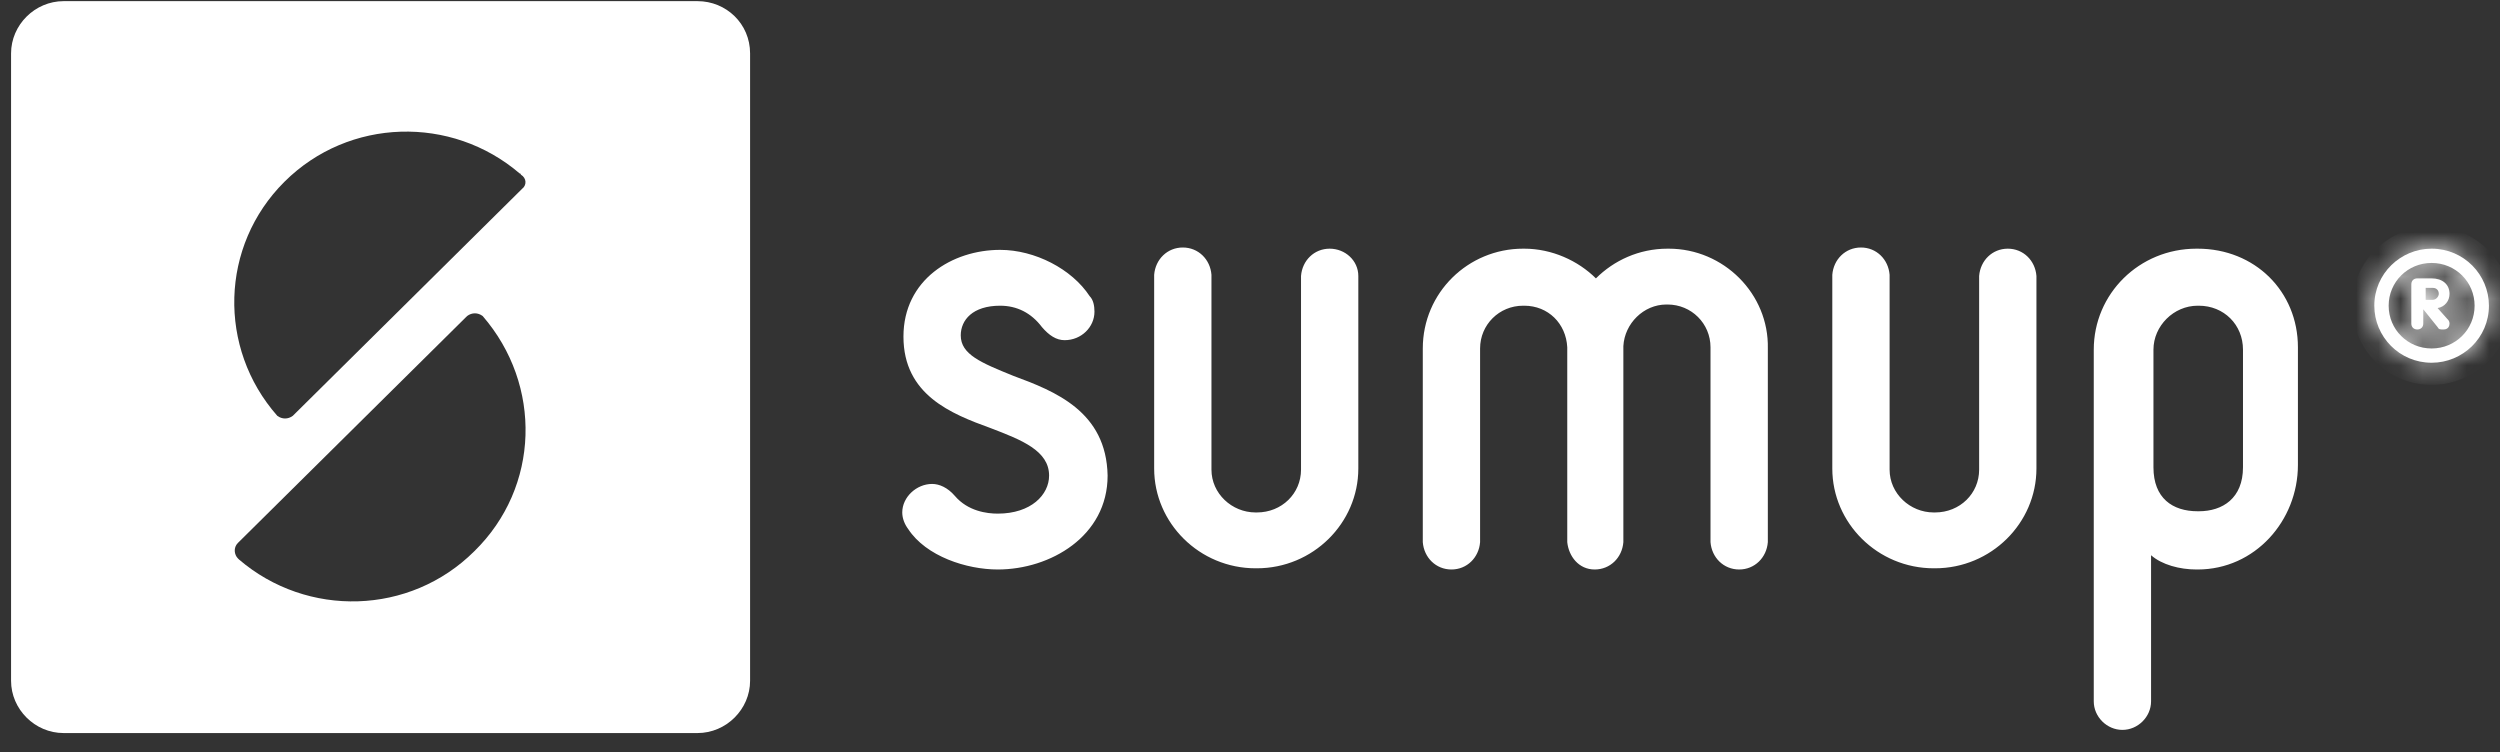
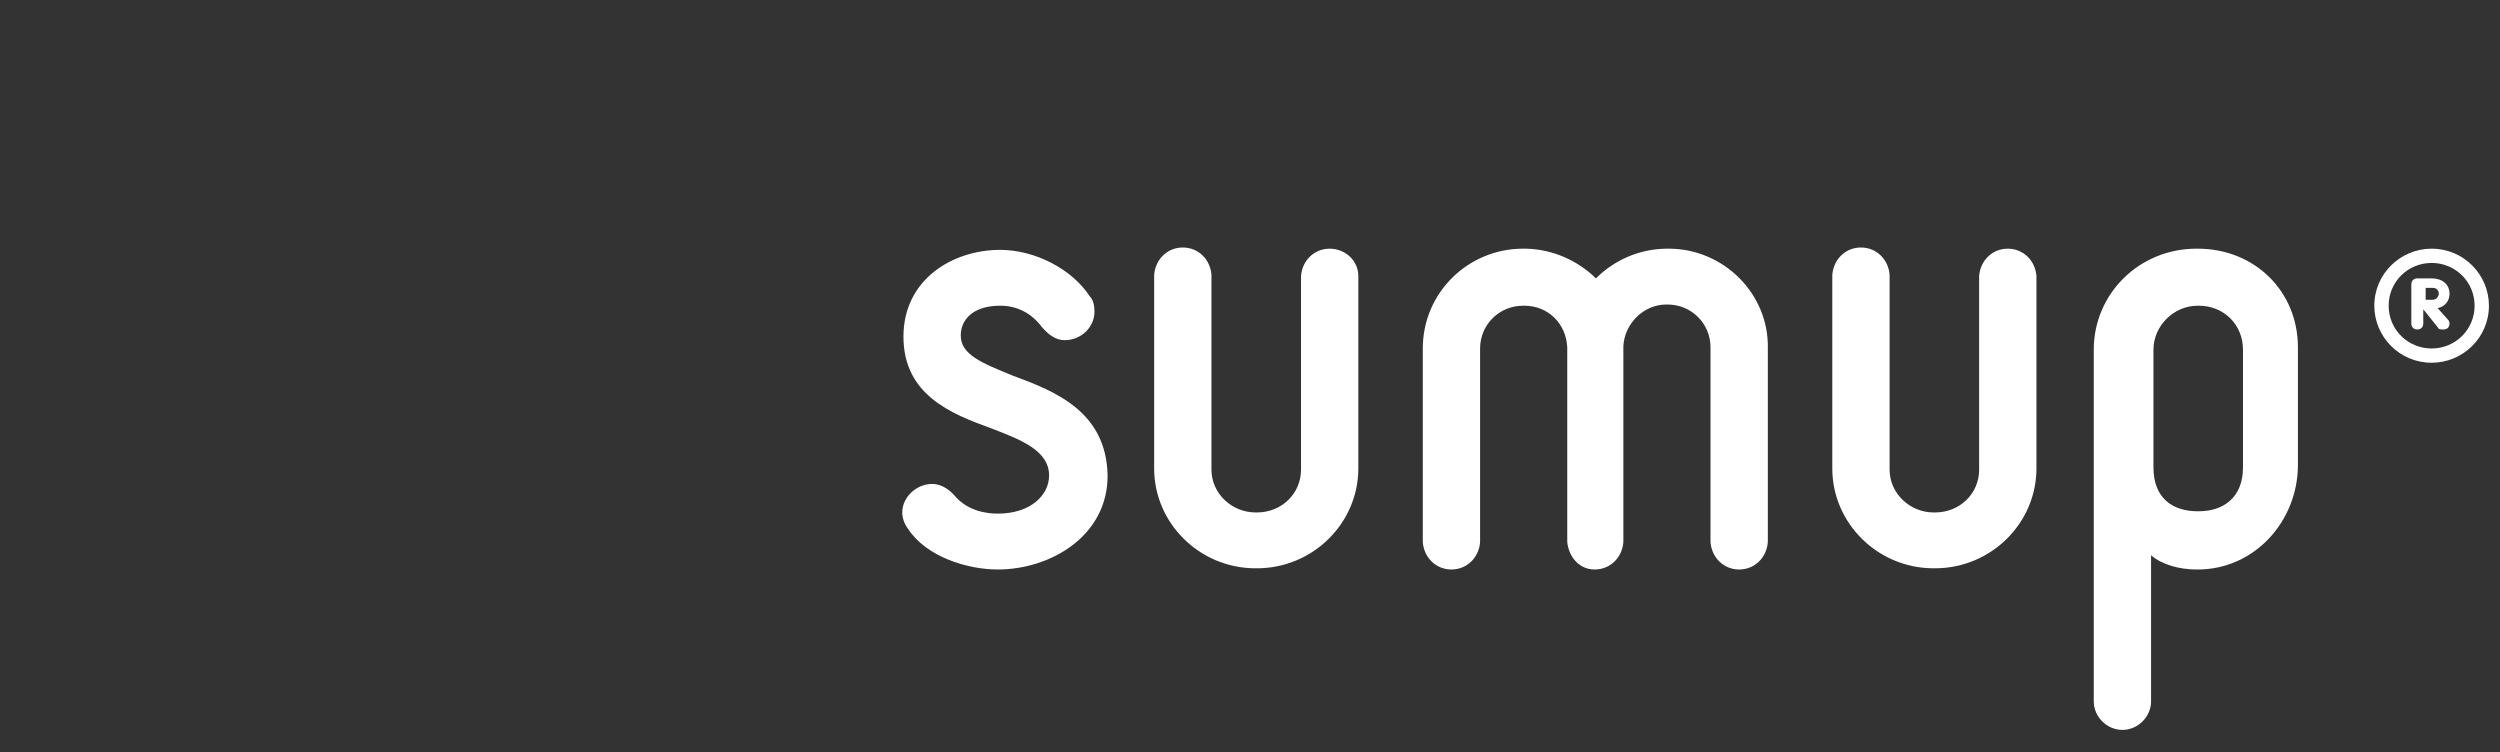
<svg xmlns="http://www.w3.org/2000/svg" width="113" height="34" viewBox="0 0 113 34" fill="none">
  <rect x="0" y="0" width="113" height="34" fill="#333333" stroke="none" />
-   <path d="M31.529 0.052H2.874C1.579 0.052 0.5 1.126 0.5 2.415V30.771C0.5 32.06 1.579 33.134 2.874 33.134H31.529C32.824 33.134 33.904 32.06 33.904 30.771V2.415C33.904 1.072 32.824 0.052 31.529 0.052ZM21.438 24.917C18.524 27.817 13.883 27.925 10.807 25.293L10.753 25.239C10.591 25.078 10.537 24.756 10.753 24.541L21.114 14.284C21.33 14.122 21.6 14.122 21.816 14.284C24.514 17.398 24.406 22.017 21.438 24.917ZM23.596 8.537L13.235 18.795C13.02 18.956 12.75 18.956 12.534 18.795C9.836 15.734 9.944 11.115 12.858 8.215C15.772 5.315 20.413 5.207 23.488 7.839C23.488 7.839 23.543 7.839 23.543 7.893C23.812 8.054 23.812 8.376 23.596 8.537Z" fill="white" />
  <path fill-rule="evenodd" clip-rule="evenodd" d="M45.8 16.987C44.343 16.396 43.426 16.02 43.426 15.161C43.426 14.463 43.966 13.818 45.207 13.818C45.962 13.818 46.61 14.14 47.096 14.785C47.419 15.161 47.743 15.376 48.121 15.376C48.876 15.376 49.47 14.785 49.47 14.087C49.47 13.818 49.416 13.55 49.254 13.388C48.445 12.153 46.772 11.294 45.207 11.294C43.048 11.294 40.836 12.637 40.836 15.214C40.836 17.846 42.994 18.705 44.775 19.35C46.178 19.887 47.419 20.37 47.419 21.498C47.419 22.357 46.61 23.216 45.099 23.216C44.613 23.216 43.75 23.109 43.156 22.411C42.832 22.035 42.455 21.874 42.131 21.874C41.429 21.874 40.782 22.465 40.782 23.163C40.782 23.431 40.89 23.7 41.052 23.915C41.861 25.15 43.696 25.741 45.099 25.741C47.473 25.741 50.064 24.237 50.064 21.498C50.01 18.598 47.689 17.685 45.8 16.987ZM99.333 11.24H99.279C96.688 11.24 94.638 13.281 94.638 15.805V31.702C94.638 32.4 95.231 32.991 95.933 32.991C96.635 32.991 97.228 32.4 97.228 31.702V25.096C97.714 25.526 98.523 25.741 99.279 25.741H99.333C101.923 25.741 103.866 23.539 103.866 21.015V15.698C103.866 13.174 101.923 11.24 99.333 11.24ZM101.383 21.122C101.383 22.518 100.466 23.109 99.387 23.109H99.333C98.199 23.109 97.336 22.518 97.336 21.122V15.805C97.336 14.731 98.253 13.818 99.333 13.818H99.387C100.52 13.818 101.383 14.677 101.383 15.805V21.122ZM75.427 11.24H75.373C74.078 11.24 72.944 11.777 72.135 12.583C71.325 11.777 70.138 11.24 68.897 11.24H68.843C66.361 11.24 64.31 13.227 64.31 15.751V24.505C64.364 25.203 64.904 25.741 65.605 25.741C66.307 25.741 66.846 25.203 66.9 24.505V15.751C66.9 14.677 67.764 13.818 68.843 13.818H68.897C69.976 13.818 70.786 14.624 70.84 15.698V24.505C70.905 25.14 71.354 25.741 72.081 25.741C72.782 25.741 73.322 25.203 73.376 24.505V15.644C73.43 14.624 74.293 13.764 75.319 13.764H75.373C76.452 13.764 77.315 14.624 77.315 15.698V24.505C77.369 25.203 77.909 25.741 78.611 25.741C79.312 25.741 79.852 25.203 79.906 24.505V15.751C79.96 13.281 77.909 11.24 75.427 11.24ZM60.101 11.24C59.399 11.24 58.86 11.777 58.806 12.475V21.229C58.806 22.303 57.942 23.163 56.809 23.163H56.755C55.676 23.163 54.758 22.303 54.758 21.229V12.422C54.705 11.724 54.165 11.187 53.463 11.187C52.762 11.187 52.222 11.724 52.168 12.422V21.176C52.168 23.646 54.219 25.687 56.755 25.687H56.809C59.345 25.687 61.396 23.646 61.396 21.176V12.475C61.396 11.777 60.802 11.24 60.101 11.24ZM90.752 11.24C90.051 11.24 89.511 11.777 89.457 12.475V21.229C89.457 22.303 88.594 23.163 87.461 23.163H87.407C86.327 23.163 85.41 22.303 85.41 21.229V12.422C85.356 11.724 84.816 11.187 84.115 11.187C83.413 11.187 82.874 11.724 82.82 12.422V21.176C82.82 23.646 84.87 25.687 87.407 25.687H87.461C89.997 25.687 92.047 23.646 92.047 21.176V12.475C91.994 11.777 91.454 11.24 90.752 11.24Z" fill="white" />
  <mask id="path-3-inside-1_1_370" fill="white">
    <path d="M110.179 13.925C110.503 13.872 110.719 13.603 110.719 13.281C110.719 12.851 110.395 12.583 109.91 12.583H109.262C109.1 12.583 108.992 12.69 108.992 12.851V14.624C108.992 14.785 109.1 14.892 109.262 14.892C109.424 14.892 109.532 14.785 109.532 14.624V13.979L110.179 14.785C110.233 14.892 110.287 14.892 110.449 14.892C110.665 14.892 110.719 14.731 110.719 14.624C110.719 14.516 110.665 14.463 110.611 14.409L110.179 13.925ZM109.964 13.55H109.64V13.012H109.964C110.125 13.012 110.233 13.12 110.233 13.281C110.233 13.388 110.125 13.55 109.964 13.55ZM109.91 11.24C108.507 11.24 107.319 12.368 107.319 13.818C107.319 15.214 108.453 16.396 109.91 16.396C111.313 16.396 112.5 15.268 112.5 13.818C112.5 12.422 111.367 11.24 109.91 11.24ZM109.91 15.751C108.83 15.751 107.967 14.892 107.967 13.818C107.967 12.744 108.83 11.885 109.91 11.885C110.989 11.885 111.852 12.744 111.852 13.818C111.852 14.892 110.989 15.751 109.91 15.751Z" />
  </mask>
  <path d="M110.179 13.925C110.503 13.872 110.719 13.603 110.719 13.281C110.719 12.851 110.395 12.583 109.91 12.583H109.262C109.1 12.583 108.992 12.69 108.992 12.851V14.624C108.992 14.785 109.1 14.892 109.262 14.892C109.424 14.892 109.532 14.785 109.532 14.624V13.979L110.179 14.785C110.233 14.892 110.287 14.892 110.449 14.892C110.665 14.892 110.719 14.731 110.719 14.624C110.719 14.516 110.665 14.463 110.611 14.409L110.179 13.925ZM109.964 13.55H109.64V13.012H109.964C110.125 13.012 110.233 13.12 110.233 13.281C110.233 13.388 110.125 13.55 109.964 13.55ZM109.91 11.24C108.507 11.24 107.319 12.368 107.319 13.818C107.319 15.214 108.453 16.396 109.91 16.396C111.313 16.396 112.5 15.268 112.5 13.818C112.5 12.422 111.367 11.24 109.91 11.24ZM109.91 15.751C108.83 15.751 107.967 14.892 107.967 13.818C107.967 12.744 108.83 11.885 109.91 11.885C110.989 11.885 111.852 12.744 111.852 13.818C111.852 14.892 110.989 15.751 109.91 15.751Z" fill="white" />
-   <path d="M110.179 13.925L110.016 12.939L108.223 13.236L109.434 14.592L110.179 13.925ZM109.532 13.979L110.311 13.353L108.532 11.139V13.979H109.532ZM110.179 14.785L111.073 14.336L111.025 14.241L110.959 14.158L110.179 14.785ZM110.611 14.409L109.865 15.075L109.885 15.097L109.906 15.118L110.611 14.409ZM109.64 13.55H108.64V14.55H109.64V13.55ZM109.64 13.012V12.012H108.64V13.012H109.64ZM110.343 14.912C111.17 14.775 111.719 14.071 111.719 13.281H109.719C109.719 13.216 109.742 13.137 109.8 13.066C109.86 12.994 109.941 12.951 110.016 12.939L110.343 14.912ZM111.719 13.281C111.719 12.796 111.526 12.335 111.145 12.01C110.781 11.7 110.33 11.583 109.91 11.583V13.583C109.975 13.583 109.928 13.601 109.847 13.532C109.807 13.497 109.771 13.45 109.747 13.396C109.723 13.343 109.719 13.301 109.719 13.281H111.719ZM109.91 11.583H109.262V13.583H109.91V11.583ZM109.262 11.583C108.955 11.583 108.621 11.689 108.361 11.948C108.1 12.207 107.992 12.542 107.992 12.851H109.992C109.992 12.999 109.938 13.2 109.772 13.366C109.606 13.531 109.407 13.583 109.262 13.583V11.583ZM107.992 12.851V14.624H109.992V12.851H107.992ZM107.992 14.624C107.992 14.933 108.1 15.268 108.361 15.527C108.621 15.786 108.955 15.892 109.262 15.892V13.892C109.407 13.892 109.606 13.944 109.772 14.11C109.938 14.275 109.992 14.476 109.992 14.624H107.992ZM109.262 15.892C109.569 15.892 109.903 15.786 110.163 15.527C110.424 15.268 110.532 14.933 110.532 14.624H108.532C108.532 14.476 108.586 14.275 108.752 14.11C108.918 13.944 109.117 13.892 109.262 13.892V15.892ZM110.532 14.624V13.979H108.532V14.624H110.532ZM108.752 14.606L109.4 15.411L110.959 14.158L110.311 13.353L108.752 14.606ZM109.286 15.234C109.383 15.426 109.579 15.702 109.959 15.828C110.19 15.905 110.442 15.892 110.449 15.892V13.892C110.399 13.892 110.398 13.892 110.405 13.892C110.413 13.893 110.489 13.896 110.589 13.93C110.707 13.969 110.826 14.038 110.927 14.138C111.016 14.226 111.059 14.309 111.073 14.336L109.286 15.234ZM110.449 15.892C110.841 15.892 111.217 15.728 111.464 15.4C111.675 15.12 111.719 14.818 111.719 14.624H109.719C109.719 14.537 109.737 14.369 109.866 14.196C109.938 14.102 110.035 14.018 110.154 13.962C110.271 13.906 110.377 13.892 110.449 13.892V15.892ZM111.719 14.624C111.719 14.075 111.38 13.764 111.317 13.7L109.906 15.118C109.946 15.158 109.882 15.101 109.829 15.012C109.757 14.894 109.719 14.756 109.719 14.624H111.719ZM111.357 13.743L110.925 13.259L109.434 14.592L109.865 15.075L111.357 13.743ZM109.964 12.55H109.64V14.55H109.964V12.55ZM110.64 13.55V13.012H108.64V13.55H110.64ZM109.64 14.012H109.964V12.012H109.64V14.012ZM109.964 14.012C109.819 14.012 109.62 13.96 109.454 13.795C109.288 13.63 109.233 13.429 109.233 13.281H111.233C111.233 12.972 111.125 12.637 110.865 12.377C110.604 12.118 110.27 12.012 109.964 12.012V14.012ZM109.233 13.281C109.233 13.043 109.33 12.884 109.408 12.795C109.503 12.688 109.692 12.55 109.964 12.55V14.55C110.397 14.55 110.721 14.331 110.91 14.116C111.083 13.92 111.233 13.627 111.233 13.281H109.233ZM109.91 10.24C107.972 10.24 106.319 11.798 106.319 13.818H108.319C108.319 12.938 109.041 12.24 109.91 12.24V10.24ZM106.319 13.818C106.319 15.758 107.891 17.396 109.91 17.396V15.396C109.014 15.396 108.319 14.671 108.319 13.818H106.319ZM109.91 17.396C111.847 17.396 113.5 15.838 113.5 13.818H111.5C111.5 14.698 110.779 15.396 109.91 15.396V17.396ZM113.5 13.818C113.5 11.879 111.928 10.24 109.91 10.24V12.24C110.805 12.24 111.5 12.965 111.5 13.818H113.5ZM109.91 14.751C109.378 14.751 108.967 14.335 108.967 13.818H106.967C106.967 15.449 108.283 16.751 109.91 16.751V14.751ZM108.967 13.818C108.967 13.301 109.378 12.885 109.91 12.885V10.885C108.283 10.885 106.967 12.187 106.967 13.818H108.967ZM109.91 12.885C110.441 12.885 110.852 13.301 110.852 13.818H112.852C112.852 12.187 111.537 10.885 109.91 10.885V12.885ZM110.852 13.818C110.852 14.335 110.441 14.751 109.91 14.751V16.751C111.537 16.751 112.852 15.449 112.852 13.818H110.852Z" fill="white" mask="url(#path-3-inside-1_1_370)" />
</svg>